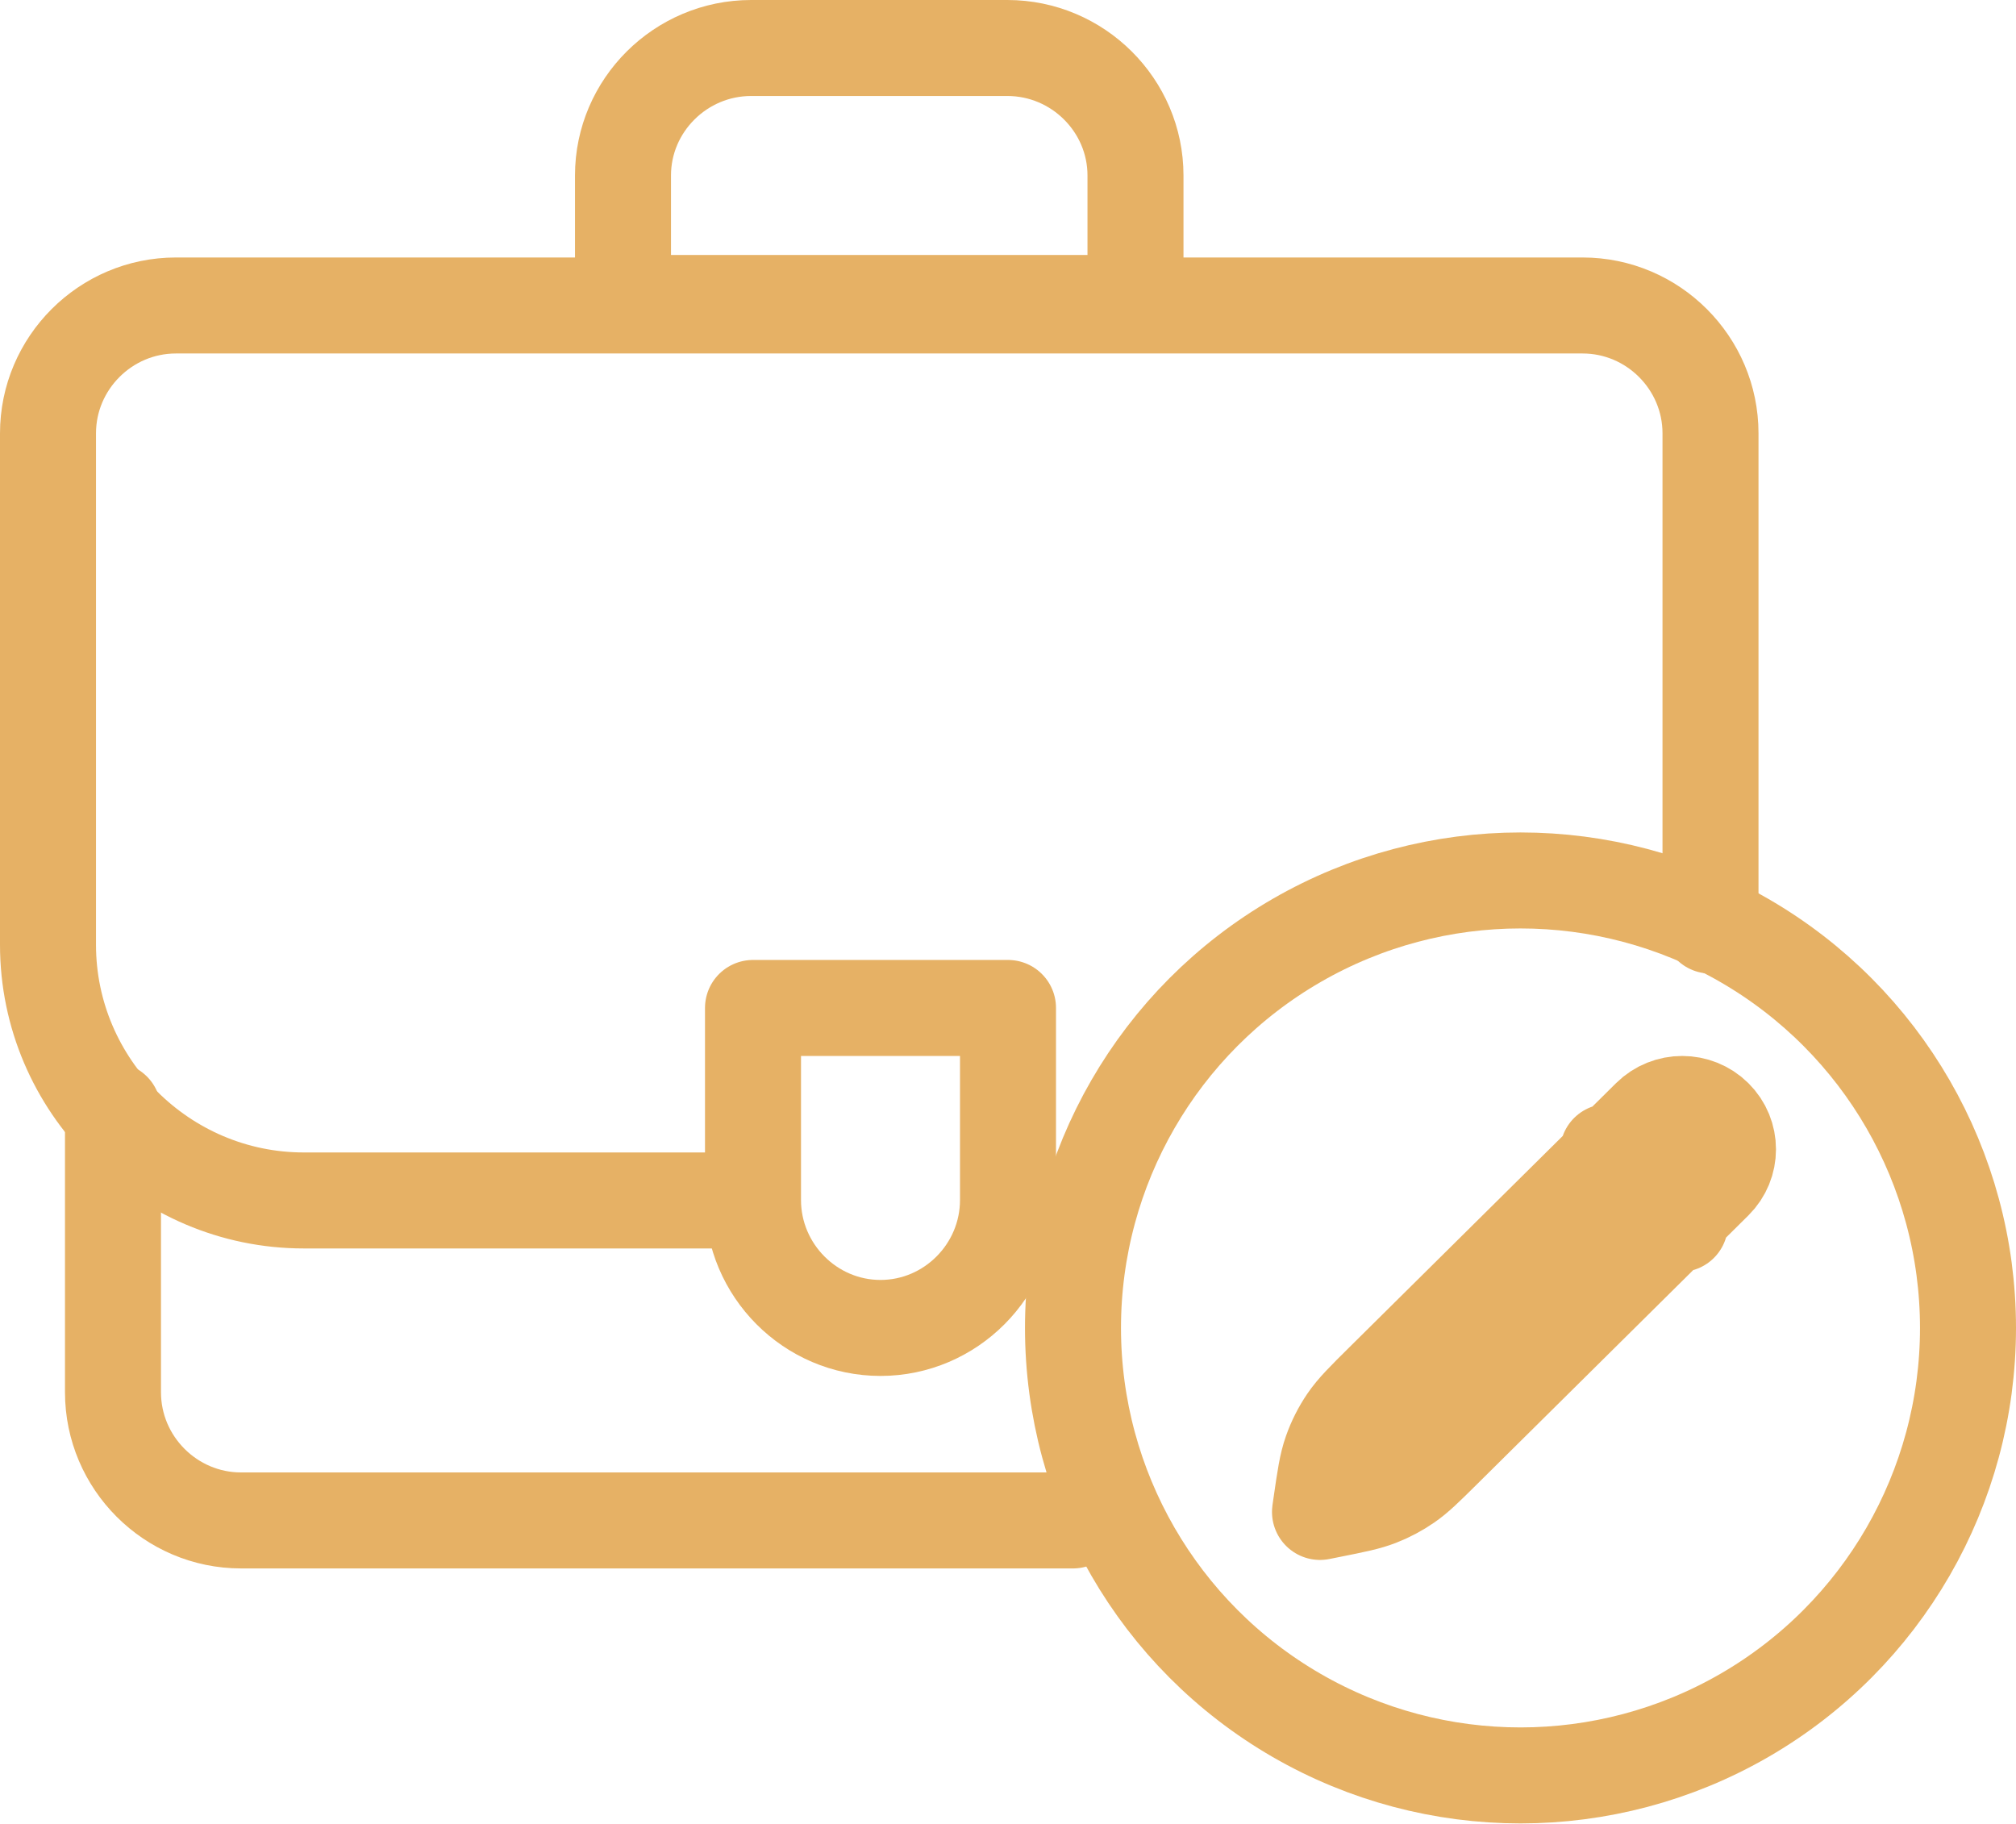
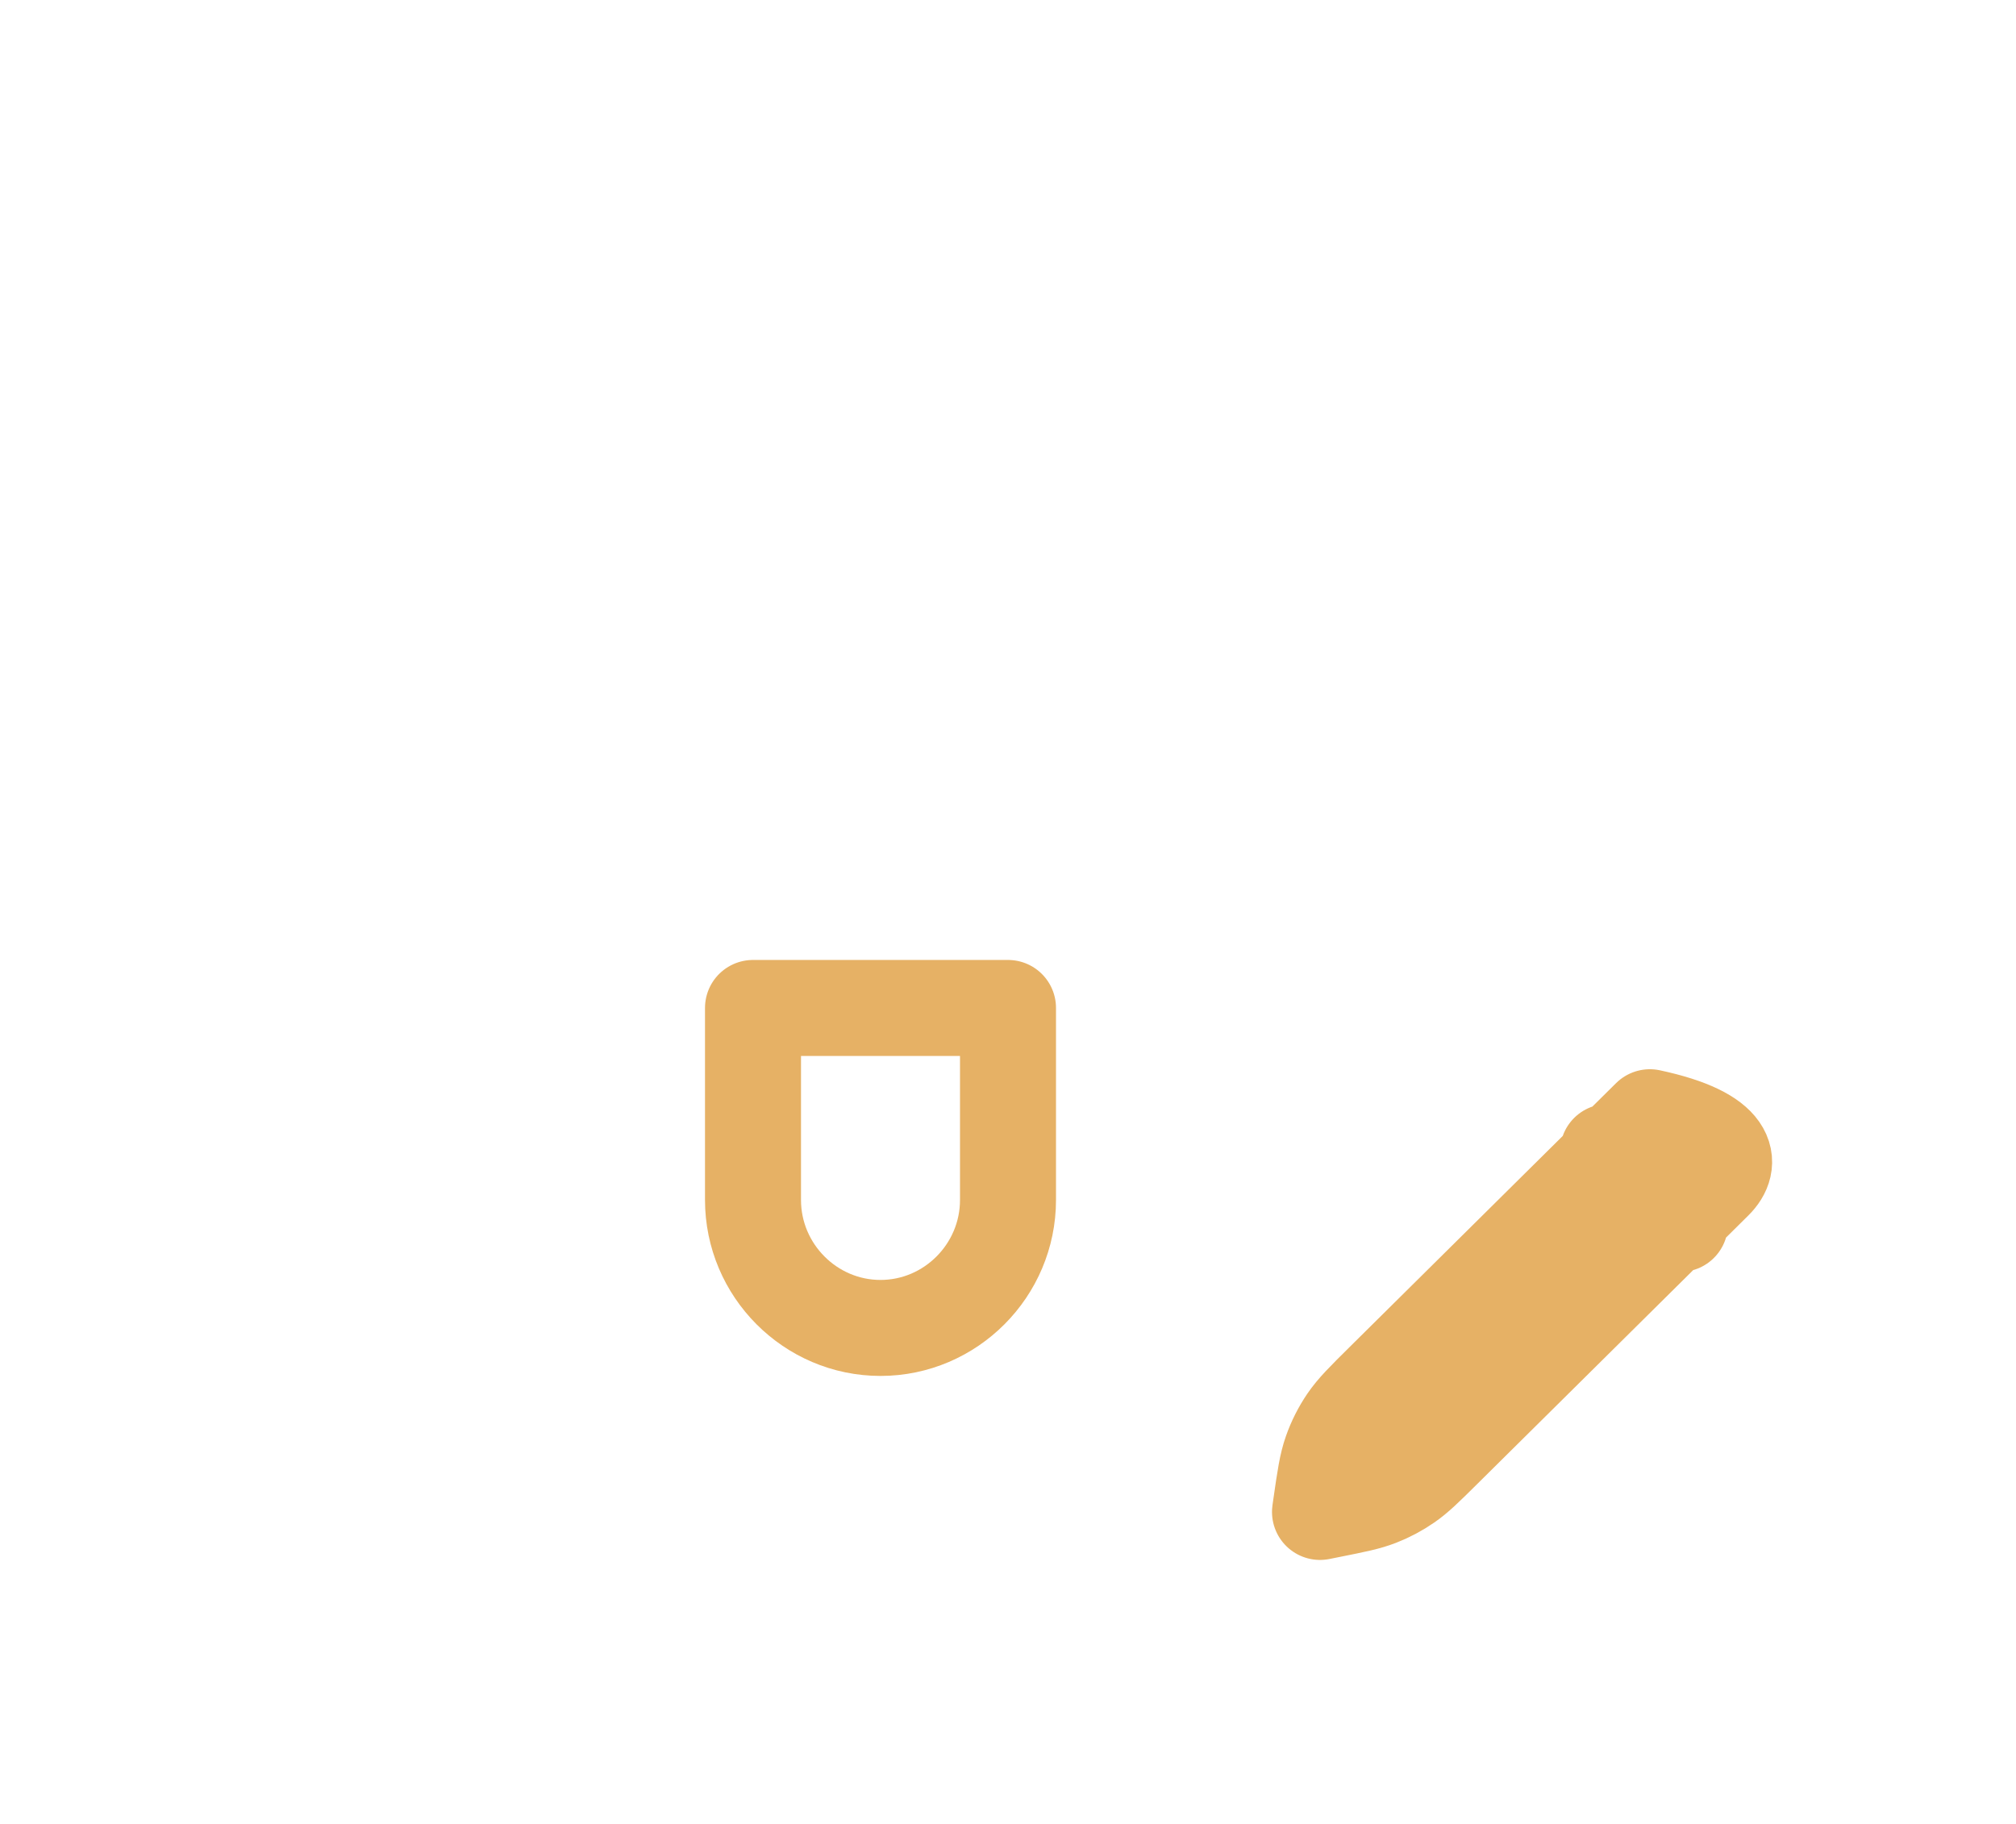
<svg xmlns="http://www.w3.org/2000/svg" width="84px" height="76px" viewBox="0 0 84 76">
  <title>briefcase-work-business-add</title>
  <g id="Template" stroke="none" stroke-width="1" fill="none" fill-rule="evenodd" stroke-linecap="round" stroke-linejoin="round">
    <g id="Landing-2" transform="translate(-1114, -1913)" stroke="#E6B165">
      <g id="Group" transform="translate(0, 1718)">
        <g id="Group-2-Copy-3" transform="translate(954, 167)" stroke-width="4">
          <g id="briefcase-work-business-add" transform="translate(162, 30)">
-             <path d="M42.708,61.354 L8.042,61.354 C5.108,61.354 2.708,58.952 2.708,56.016 L2.708,44.271" id="Path" />
            <path d="M34.688,53.333 L34.688,53.333 C31.766,53.333 29.375,50.933 29.375,48 L29.375,40 L40,40 L40,48 C40,50.933 37.609,53.333 34.688,53.333 Z" id="Path" />
-             <path d="M45.312,10.625 L23.958,10.625 L23.958,5.312 C23.958,2.391 26.361,0 29.297,0 L39.974,0 C42.91,0 45.312,2.391 45.312,5.312 L45.312,10.625 Z" id="Path" />
-             <circle id="Oval" cx="61.354" cy="53.333" r="18.646" />
-             <path d="M29.307,48.021 L10.657,48.021 C4.796,48.021 0,43.226 0,37.366 L0,16.057 C0,13.126 2.398,10.729 5.329,10.729 L63.942,10.729 C66.873,10.729 69.271,13.126 69.271,16.057 L69.271,36.567" id="Path" />
-             <path d="M65,46 L68,49 M53,61 L53.045,60.686 C53.205,59.576 53.285,59.021 53.468,58.503 C53.629,58.043 53.85,57.605 54.124,57.201 C54.434,56.746 54.834,56.349 55.635,55.556 L66.744,44.553 C67.489,43.816 68.696,43.816 69.441,44.553 C70.186,45.291 70.186,46.487 69.441,47.225 L58.129,58.43 C57.402,59.15 57.039,59.509 56.625,59.795 C56.258,60.049 55.862,60.26 55.445,60.422 C54.976,60.605 54.472,60.706 53.465,60.907 L53,61 Z" id="Shape" />
+             <path d="M65,46 L68,49 M53,61 L53.045,60.686 C53.205,59.576 53.285,59.021 53.468,58.503 C53.629,58.043 53.85,57.605 54.124,57.201 C54.434,56.746 54.834,56.349 55.635,55.556 L66.744,44.553 C70.186,45.291 70.186,46.487 69.441,47.225 L58.129,58.43 C57.402,59.15 57.039,59.509 56.625,59.795 C56.258,60.049 55.862,60.26 55.445,60.422 C54.976,60.605 54.472,60.706 53.465,60.907 L53,61 Z" id="Shape" />
          </g>
        </g>
      </g>
    </g>
  </g>
</svg>